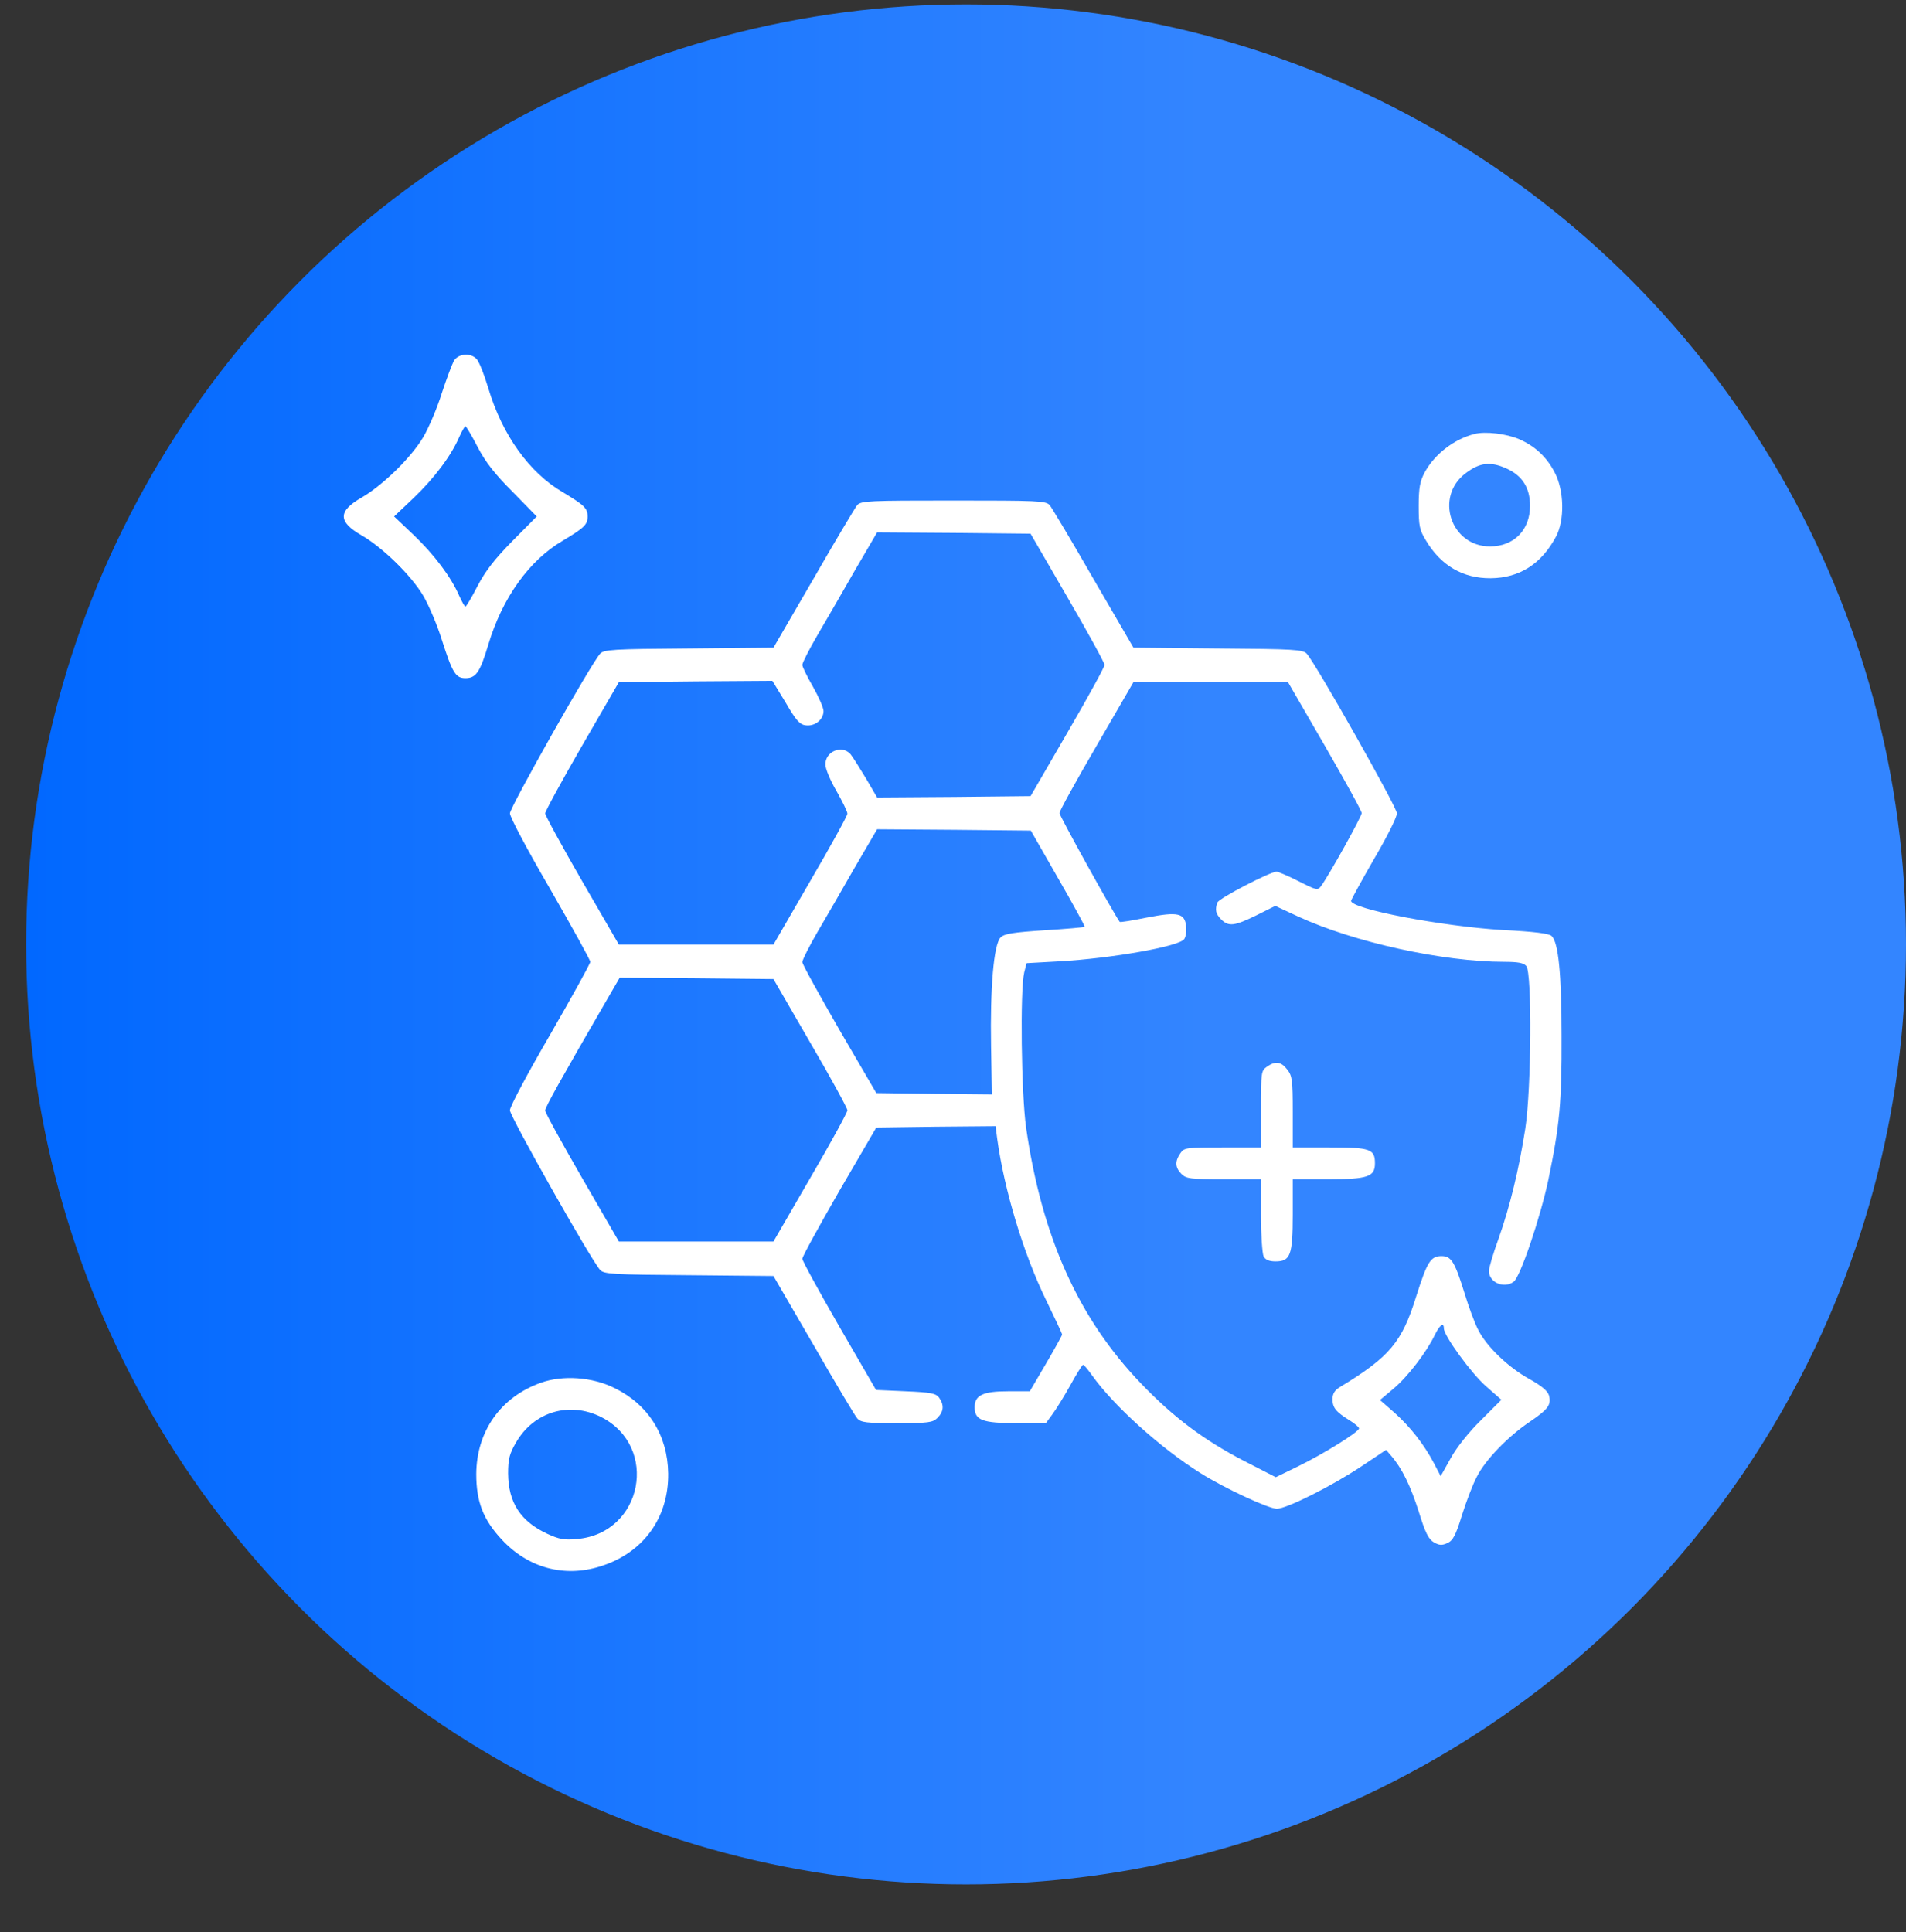
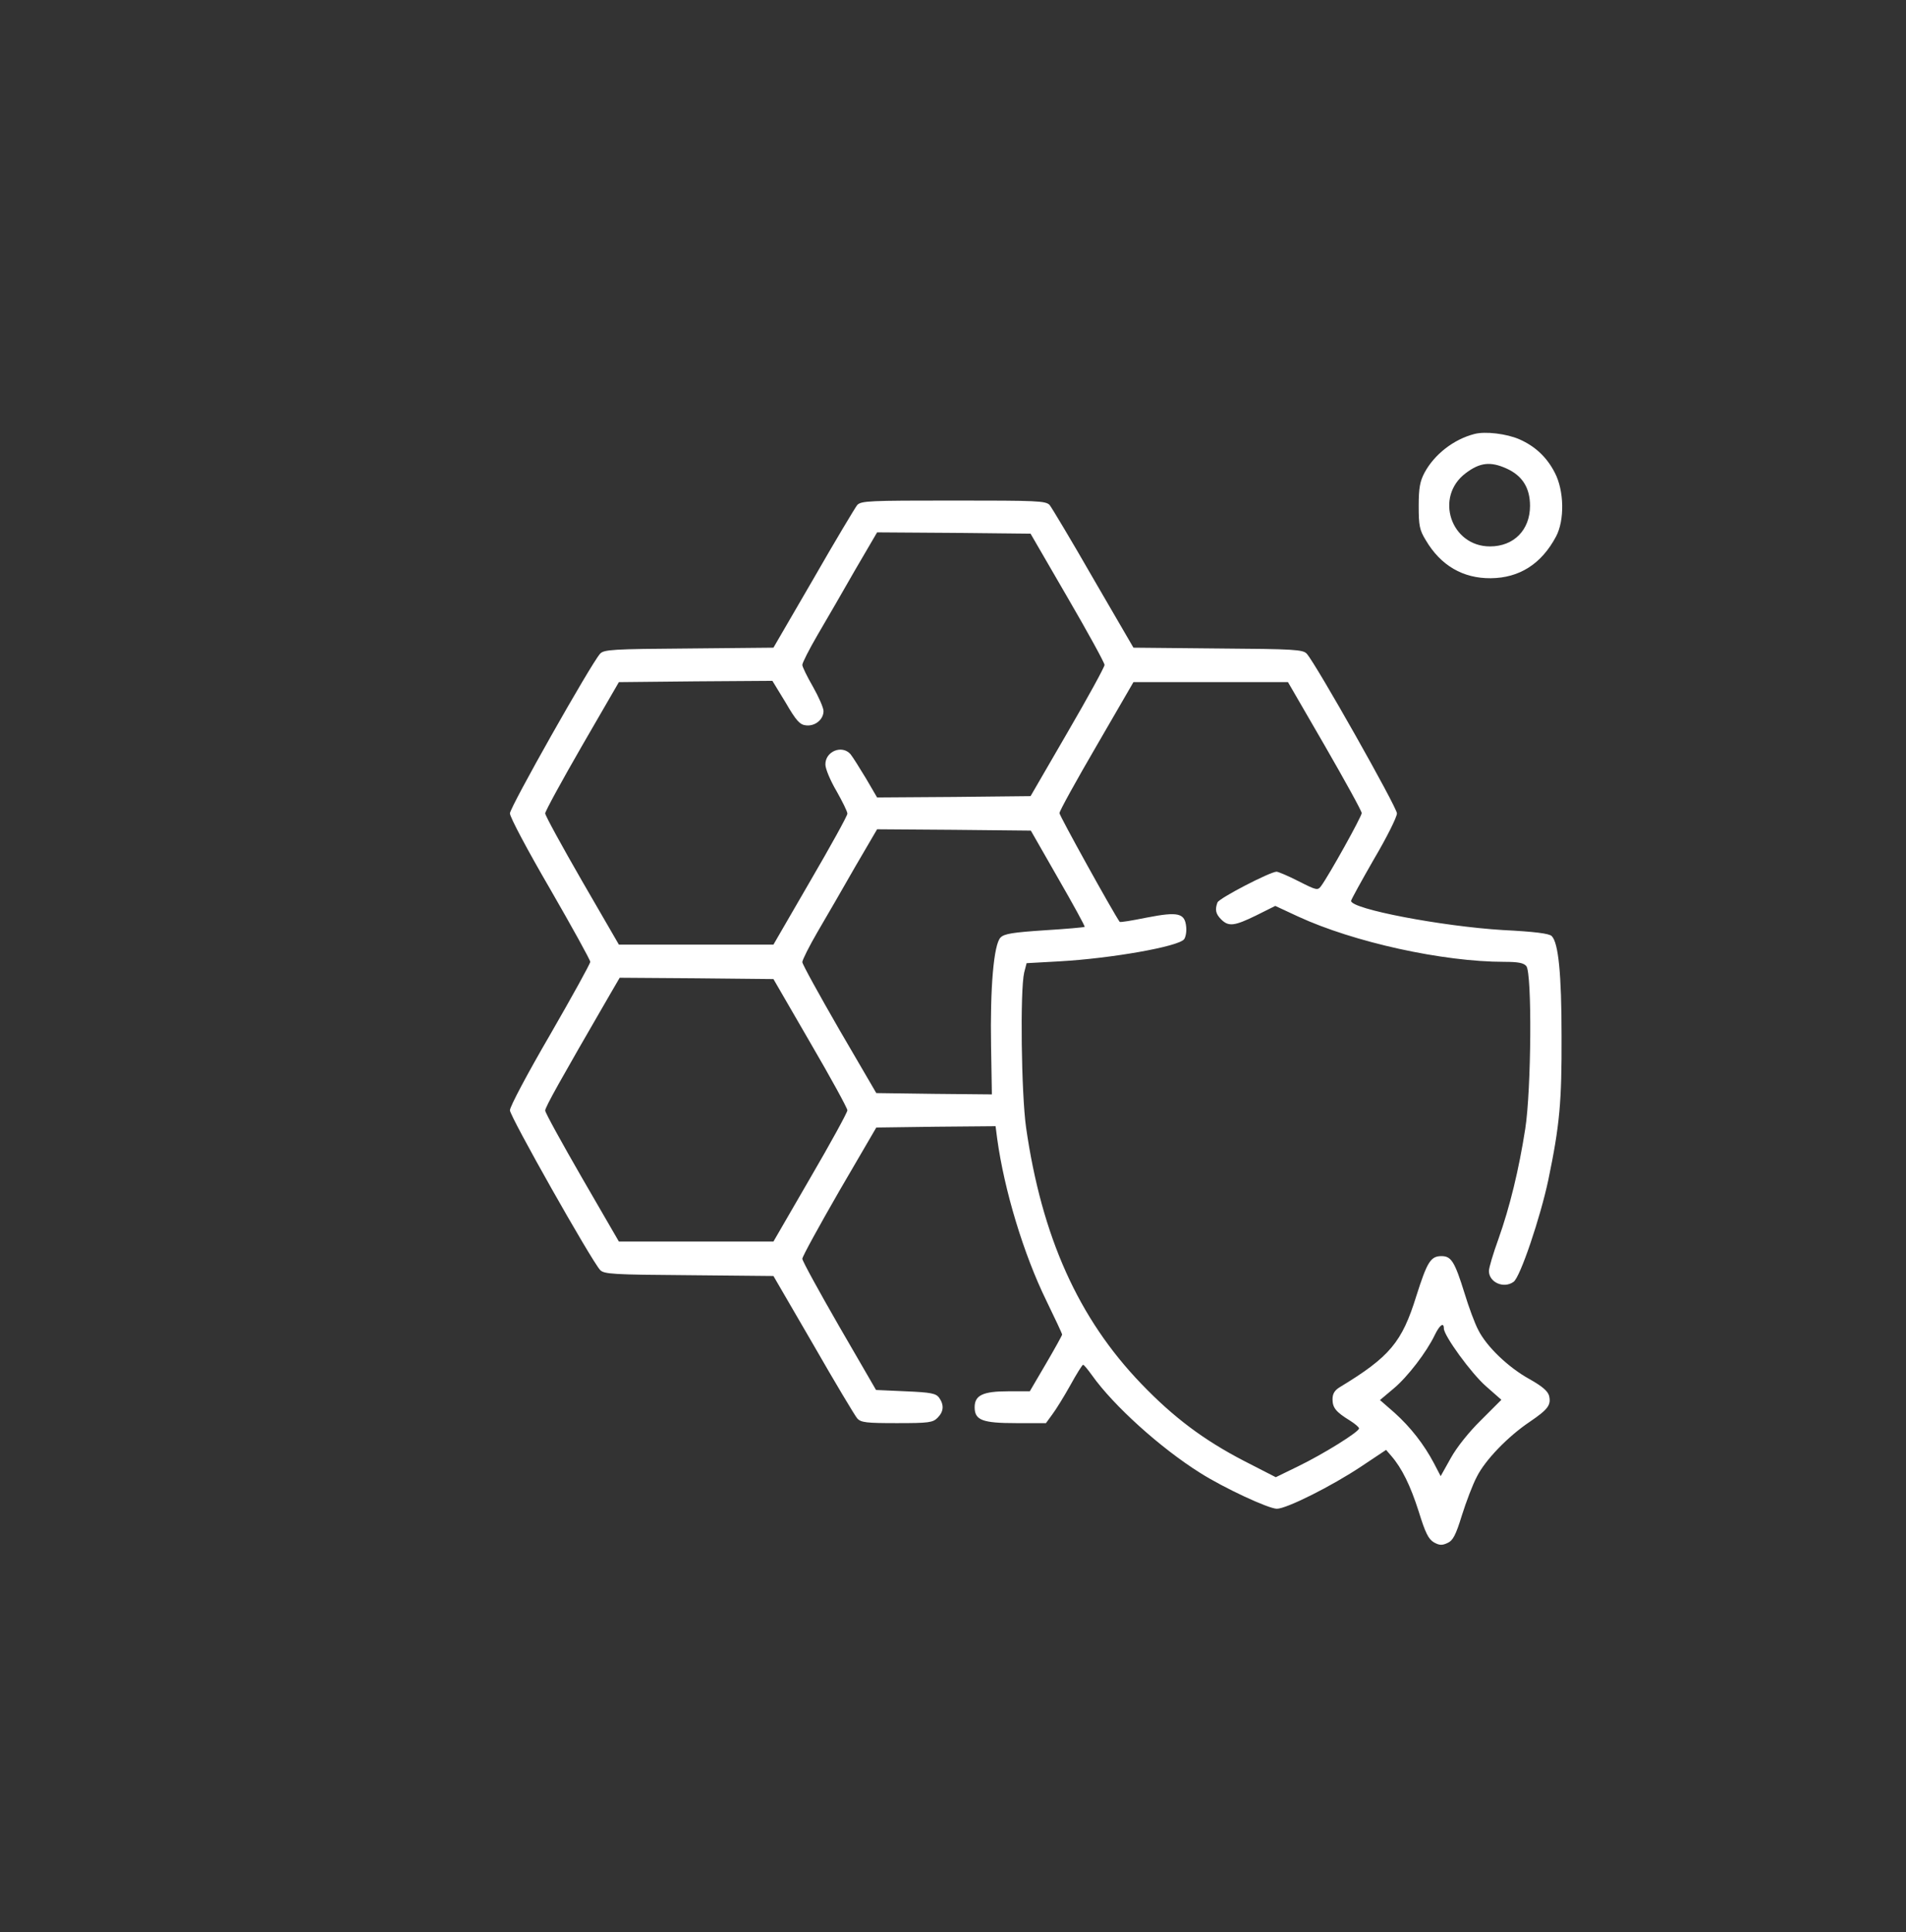
<svg xmlns="http://www.w3.org/2000/svg" width="73" height="74" viewBox="0 0 73 74" fill="none">
  <rect x="0" y="0" width="73" height="74" fill="#333333" stroke="none" />
-   <circle cx="37" cy="36.169" r="36" fill="url(#paint0_linear_162_2520)" />
-   <path d="M17.388 13.809C17.317 13.941 17.104 14.499 16.921 15.058C16.748 15.616 16.424 16.378 16.21 16.743C15.754 17.515 14.657 18.591 13.845 19.058C12.941 19.576 12.941 19.982 13.845 20.5C14.657 20.967 15.754 22.043 16.21 22.815C16.424 23.18 16.748 23.942 16.921 24.5C17.327 25.77 17.449 25.973 17.825 25.973C18.231 25.973 18.383 25.749 18.698 24.703C19.236 22.896 20.272 21.454 21.561 20.703C22.373 20.216 22.505 20.094 22.505 19.779C22.505 19.464 22.373 19.343 21.561 18.855C20.272 18.104 19.236 16.662 18.698 14.855C18.546 14.347 18.353 13.86 18.261 13.758C18.038 13.505 17.571 13.535 17.388 13.809ZM18.292 17.119C18.596 17.698 18.942 18.145 19.632 18.835L20.556 19.779L19.632 20.713C18.942 21.414 18.596 21.861 18.292 22.439C18.069 22.876 17.855 23.231 17.825 23.231C17.794 23.231 17.693 23.049 17.591 22.825C17.276 22.094 16.627 21.241 15.855 20.5L15.094 19.779L15.855 19.058C16.627 18.317 17.276 17.464 17.591 16.733C17.693 16.51 17.794 16.327 17.825 16.327C17.855 16.327 18.069 16.683 18.292 17.119Z" fill="white" />
  <path d="M56.468 16.622C55.676 16.825 54.935 17.404 54.559 18.104C54.387 18.429 54.336 18.683 54.336 19.373C54.336 20.125 54.366 20.297 54.61 20.693C55.179 21.658 56.032 22.155 57.098 22.145C58.194 22.135 59.037 21.597 59.595 20.551C59.93 19.922 59.91 18.785 59.544 18.094C59.24 17.505 58.793 17.089 58.194 16.825C57.707 16.612 56.884 16.51 56.468 16.622ZM57.697 17.942C58.306 18.216 58.6 18.683 58.6 19.373C58.6 20.297 57.981 20.927 57.067 20.927C55.565 20.927 54.935 19.028 56.133 18.125C56.681 17.708 57.087 17.668 57.697 17.942Z" fill="white" />
  <path d="M32.831 19.343C32.75 19.445 31.988 20.714 31.156 22.166L29.623 24.805L26.384 24.836C23.46 24.856 23.125 24.877 22.982 25.039C22.627 25.435 19.53 30.918 19.53 31.151C19.53 31.293 20.21 32.573 21.074 34.055C21.916 35.517 22.607 36.766 22.607 36.837C22.607 36.908 21.916 38.157 21.074 39.619C20.21 41.101 19.53 42.381 19.53 42.523C19.53 42.756 22.627 48.239 22.982 48.635C23.125 48.797 23.46 48.818 26.384 48.838L29.623 48.869L31.156 51.508C31.988 52.96 32.75 54.23 32.831 54.321C32.973 54.483 33.186 54.504 34.354 54.504C35.572 54.504 35.725 54.483 35.907 54.301C36.151 54.057 36.161 53.803 35.968 53.529C35.846 53.367 35.664 53.326 34.689 53.285L33.552 53.234L32.141 50.798C31.369 49.458 30.729 48.29 30.729 48.209C30.729 48.127 31.369 46.96 32.141 45.62L33.562 43.183L35.846 43.152L38.131 43.132L38.192 43.609C38.466 45.599 39.207 48.036 40.07 49.803C40.405 50.493 40.679 51.072 40.679 51.112C40.679 51.143 40.405 51.64 40.06 52.229L39.441 53.285H38.608C37.644 53.285 37.329 53.438 37.329 53.894C37.329 54.392 37.623 54.504 38.923 54.504H40.06L40.304 54.169C40.436 53.996 40.751 53.488 40.994 53.052C41.228 52.625 41.451 52.27 41.481 52.27C41.522 52.27 41.664 52.453 41.827 52.676C42.649 53.834 44.446 55.458 45.969 56.412C46.883 56.991 48.589 57.783 48.904 57.783C49.279 57.783 51.015 56.91 52.142 56.159L53.087 55.529L53.28 55.752C53.696 56.23 54.021 56.9 54.336 57.885C54.589 58.707 54.711 58.951 54.924 59.073C55.127 59.184 55.229 59.194 55.442 59.093C55.645 59.002 55.757 58.798 55.99 58.037C56.153 57.519 56.407 56.849 56.559 56.565C56.874 55.925 57.757 55.011 58.59 54.453C59.29 53.976 59.412 53.813 59.331 53.458C59.28 53.275 59.067 53.092 58.58 52.818C57.767 52.371 56.935 51.569 56.62 50.94C56.488 50.696 56.255 50.067 56.092 49.529C55.716 48.32 55.584 48.107 55.209 48.107C54.792 48.107 54.66 48.331 54.244 49.64C53.696 51.407 53.229 51.965 51.32 53.123C51.117 53.245 51.036 53.377 51.036 53.59C51.036 53.915 51.168 54.077 51.696 54.402C51.889 54.524 52.051 54.656 52.051 54.707C52.051 54.839 50.68 55.691 49.716 56.159L48.863 56.575L47.634 55.945C46.091 55.143 44.944 54.28 43.715 53.001C41.299 50.493 39.898 47.356 39.299 43.183C39.116 41.883 39.065 37.934 39.227 37.243L39.319 36.888L40.598 36.817C42.558 36.705 45.116 36.258 45.35 35.974C45.411 35.893 45.451 35.68 45.431 35.497C45.38 34.969 45.127 34.908 43.928 35.141C43.37 35.253 42.903 35.334 42.883 35.304C42.619 34.928 40.578 31.243 40.578 31.141C40.578 31.06 41.218 29.902 41.999 28.562L43.411 26.125H46.365H49.33L50.741 28.562C51.513 29.902 52.153 31.06 52.153 31.141C52.153 31.273 50.904 33.517 50.599 33.933C50.467 34.106 50.437 34.106 49.736 33.75C49.34 33.547 48.954 33.385 48.893 33.385C48.65 33.385 46.69 34.4 46.629 34.563C46.528 34.837 46.558 34.999 46.771 35.212C47.056 35.497 47.279 35.466 48.112 35.06L48.843 34.695L49.716 35.101C51.848 36.086 55.259 36.837 57.615 36.837C58.143 36.837 58.356 36.878 58.458 36.999C58.681 37.264 58.651 41.731 58.417 43.234C58.173 44.797 57.828 46.219 57.392 47.447C57.189 48.006 57.026 48.554 57.026 48.676C57.026 49.112 57.595 49.366 57.97 49.092C58.224 48.919 58.996 46.625 59.3 45.193C59.737 43.091 59.818 42.198 59.808 39.68C59.808 37.284 59.686 36.106 59.432 35.852C59.341 35.751 58.762 35.68 57.554 35.619C55.229 35.477 51.746 34.816 51.746 34.502C51.746 34.461 52.142 33.74 52.62 32.908C53.107 32.085 53.503 31.293 53.503 31.151C53.503 30.918 50.406 25.435 50.051 25.039C49.909 24.877 49.574 24.856 46.65 24.836L43.411 24.805L41.877 22.166C41.045 20.714 40.283 19.445 40.202 19.343C40.05 19.181 39.745 19.17 36.517 19.17C33.288 19.17 32.983 19.181 32.831 19.343ZM40.883 22.876C41.664 24.217 42.304 25.384 42.304 25.465C42.304 25.547 41.664 26.714 40.883 28.055L39.471 30.491L36.537 30.522L33.593 30.542L33.166 29.811C32.922 29.405 32.658 28.989 32.577 28.887C32.252 28.511 31.602 28.775 31.613 29.283C31.613 29.445 31.805 29.902 32.039 30.298C32.262 30.694 32.455 31.08 32.455 31.161C32.455 31.243 31.816 32.4 31.034 33.74L29.623 36.177H26.668H23.703L22.292 33.74C21.52 32.4 20.881 31.233 20.881 31.151C20.881 31.07 21.52 29.902 22.292 28.562L23.703 26.125L26.648 26.095L29.582 26.075L30.09 26.907C30.496 27.608 30.638 27.76 30.871 27.78C31.217 27.821 31.541 27.557 31.541 27.232C31.541 27.11 31.359 26.694 31.135 26.298C30.912 25.912 30.729 25.537 30.729 25.465C30.729 25.384 30.993 24.866 31.318 24.308C31.653 23.739 32.293 22.633 32.75 21.831L33.593 20.389L36.537 20.409L39.471 20.44L40.883 22.876ZM40.527 33.639C41.106 34.644 41.563 35.477 41.542 35.497C41.522 35.517 40.832 35.578 39.999 35.629C38.791 35.71 38.466 35.761 38.324 35.903C38.06 36.157 37.918 37.832 37.958 40.076L37.989 41.914L35.775 41.893L33.562 41.863L32.141 39.426C31.369 38.086 30.729 36.928 30.729 36.847C30.729 36.766 30.993 36.238 31.318 35.68C31.653 35.111 32.293 34.004 32.75 33.202L33.593 31.76L36.537 31.781L39.481 31.811L40.527 33.639ZM31.034 39.934C31.816 41.274 32.455 42.442 32.455 42.523C32.455 42.604 31.816 43.772 31.034 45.112L29.623 47.549H26.668H23.703L22.292 45.112C21.52 43.772 20.881 42.614 20.881 42.533C20.881 42.401 21.439 41.406 23.338 38.127L23.734 37.446L26.678 37.467L29.623 37.497L31.034 39.934ZM55.3 50.879C55.3 51.153 56.346 52.595 56.914 53.092L57.503 53.61L56.721 54.392C56.255 54.849 55.787 55.438 55.564 55.844L55.178 56.534L54.924 56.047C54.539 55.316 54.021 54.656 53.412 54.108L52.853 53.62L53.371 53.184C53.909 52.737 54.64 51.783 54.955 51.123C55.138 50.747 55.3 50.625 55.3 50.879Z" fill="white" />
-   <path d="M48.518 40.858C48.304 41 48.294 41.081 48.294 42.483V43.945H46.832C45.431 43.945 45.35 43.955 45.208 44.168C44.995 44.473 45.005 44.716 45.248 44.96C45.431 45.143 45.583 45.163 46.873 45.163H48.294V46.544C48.294 47.295 48.345 48.006 48.396 48.118C48.467 48.25 48.609 48.31 48.853 48.31C49.421 48.31 49.513 48.077 49.513 46.513V45.163H50.863C52.386 45.163 52.66 45.072 52.66 44.554C52.66 44.006 52.488 43.945 50.924 43.945H49.513V42.584C49.513 41.366 49.492 41.203 49.3 40.96C49.066 40.655 48.843 40.625 48.518 40.858Z" fill="white" />
-   <path d="M20.708 52.96C19.175 53.508 18.251 54.818 18.241 56.453C18.241 57.509 18.505 58.199 19.216 58.961C20.221 60.047 21.602 60.423 22.973 59.996C24.628 59.489 25.612 58.138 25.592 56.432C25.572 54.98 24.841 53.803 23.541 53.163C22.688 52.737 21.561 52.655 20.708 52.96ZM23.023 54.27C25.257 55.407 24.617 58.717 22.11 58.94C21.612 58.991 21.419 58.95 20.972 58.747C19.937 58.27 19.47 57.549 19.46 56.432C19.46 55.884 19.51 55.681 19.764 55.245C20.445 54.067 21.805 53.661 23.023 54.27Z" fill="white" />
  <defs>
    <linearGradient id="paint0_linear_162_2520" x1="1" y1="35.986" x2="72.633" y2="35.986" gradientUnits="userSpaceOnUse">
      <stop stop-color="#0168FF" />
      <stop offset="0.63" stop-color="#3385FF" />
    </linearGradient>
  </defs>
</svg>